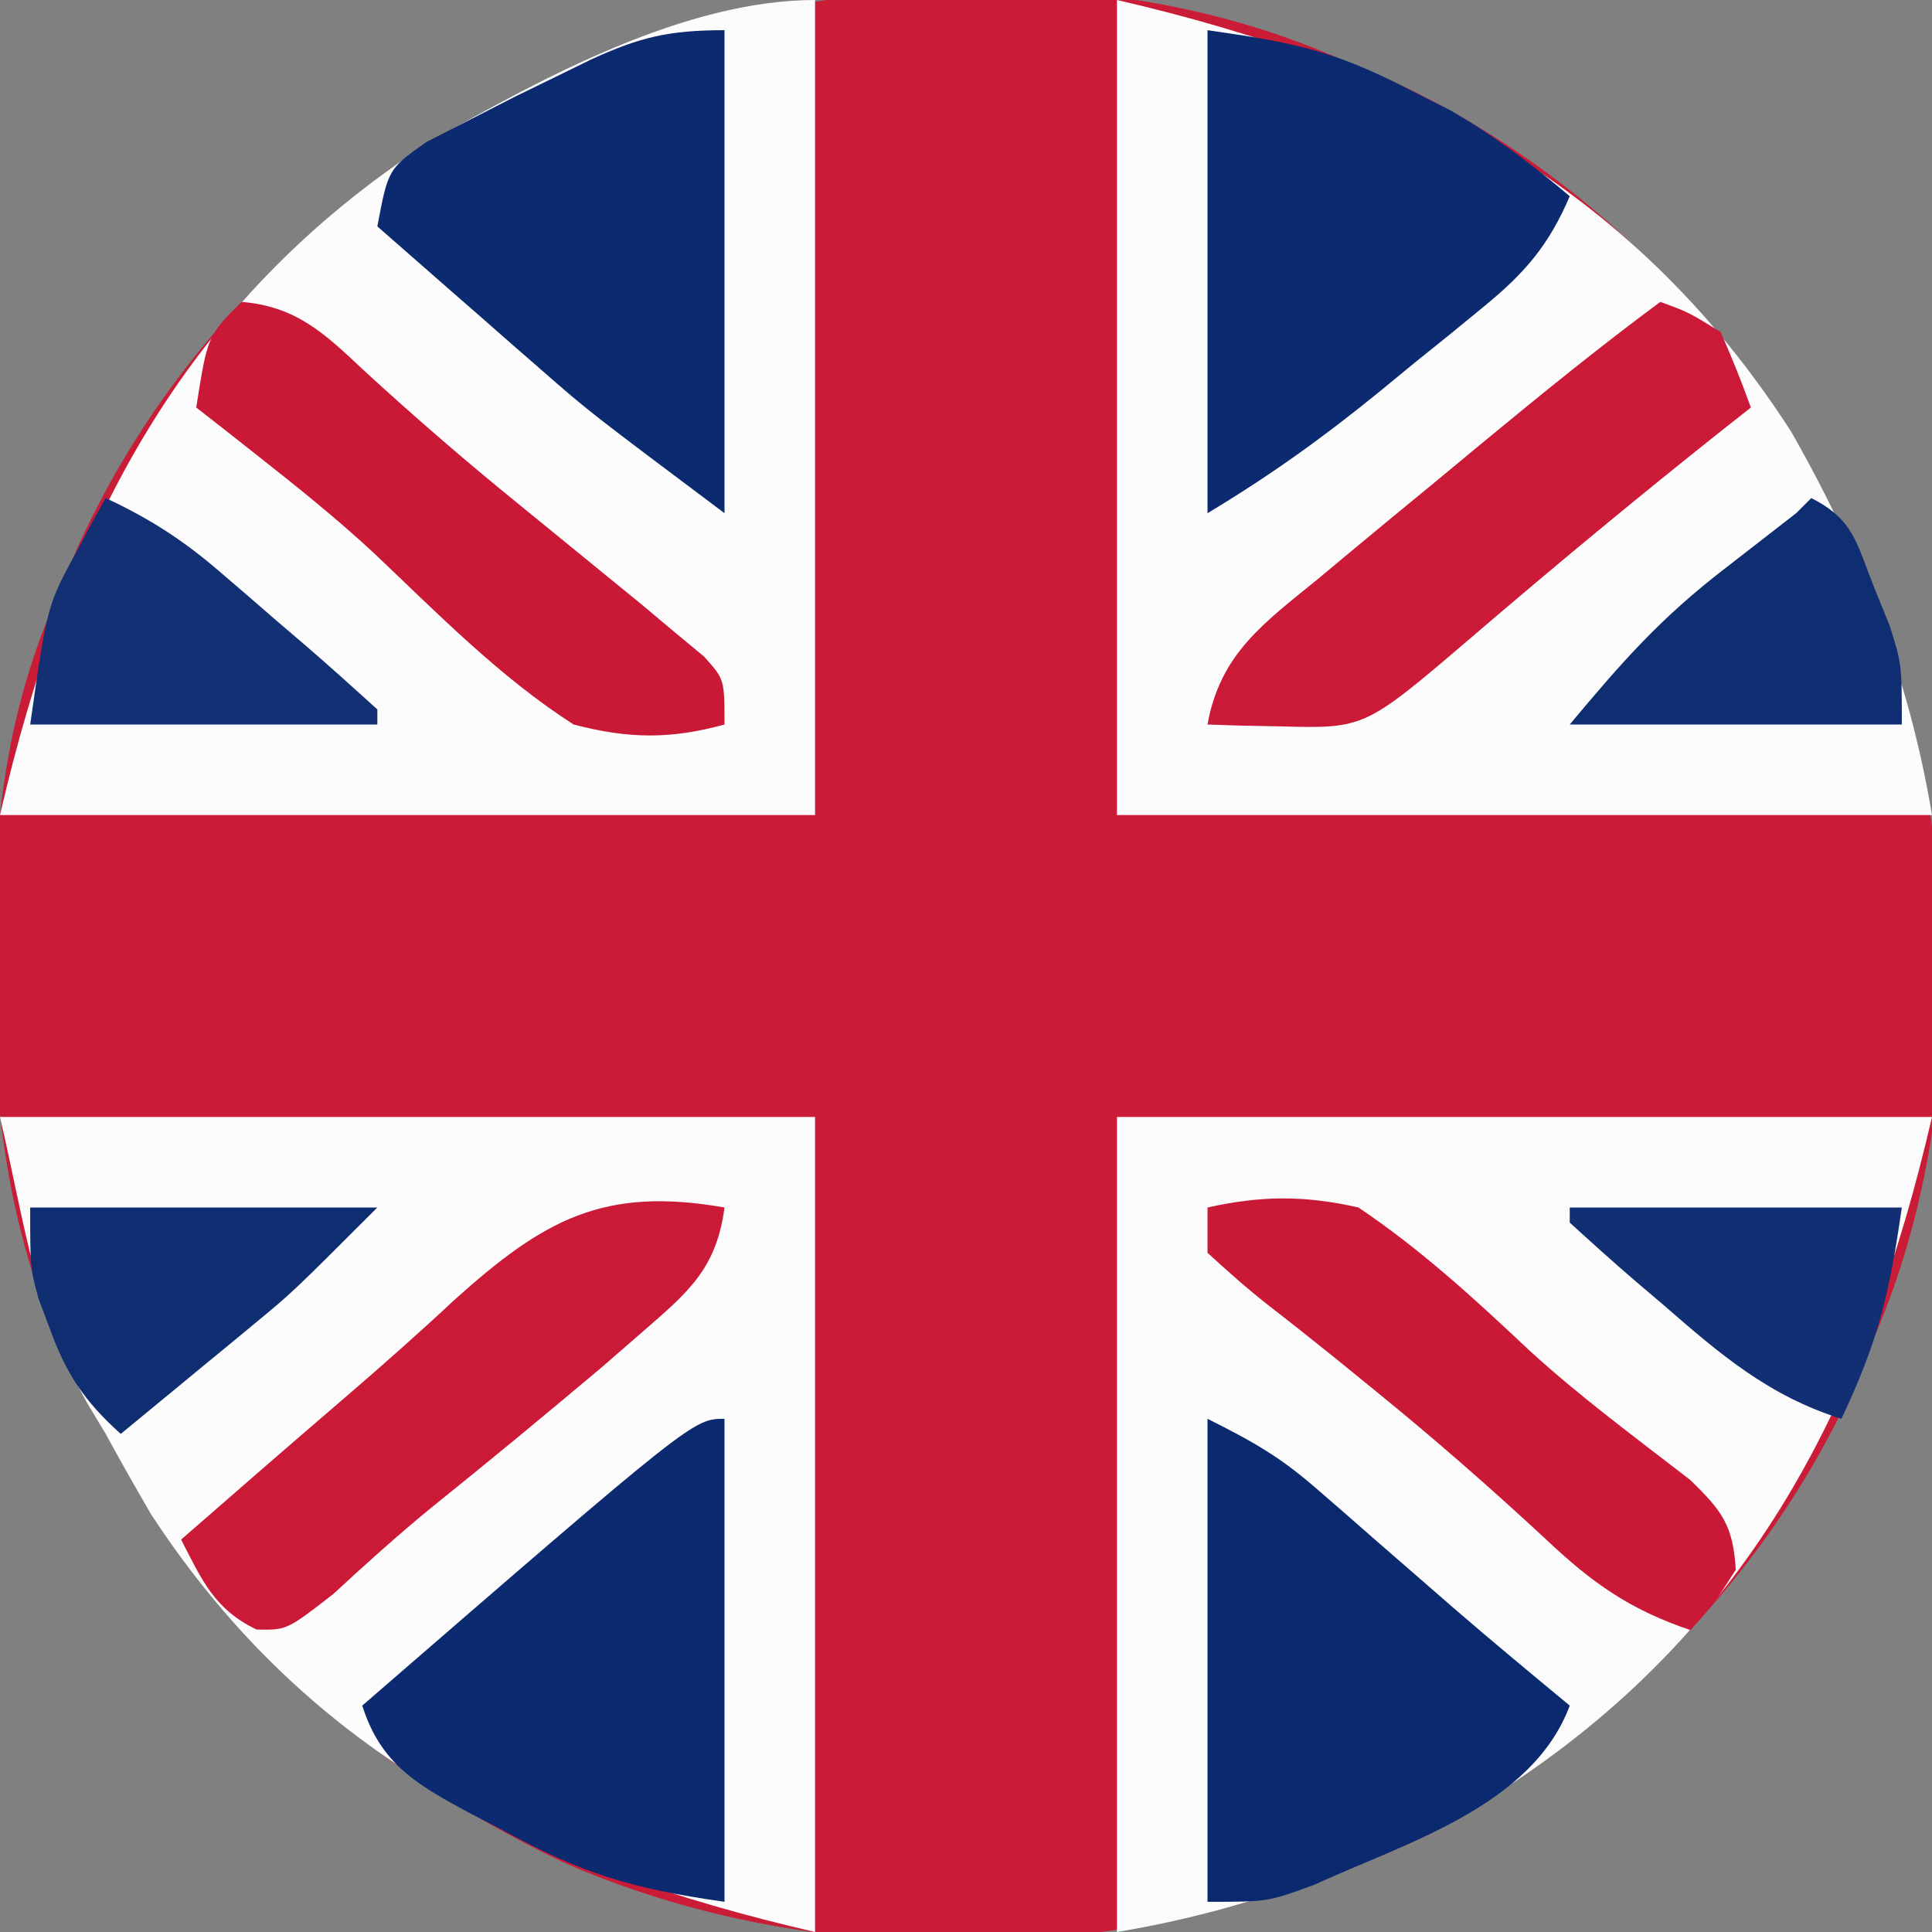
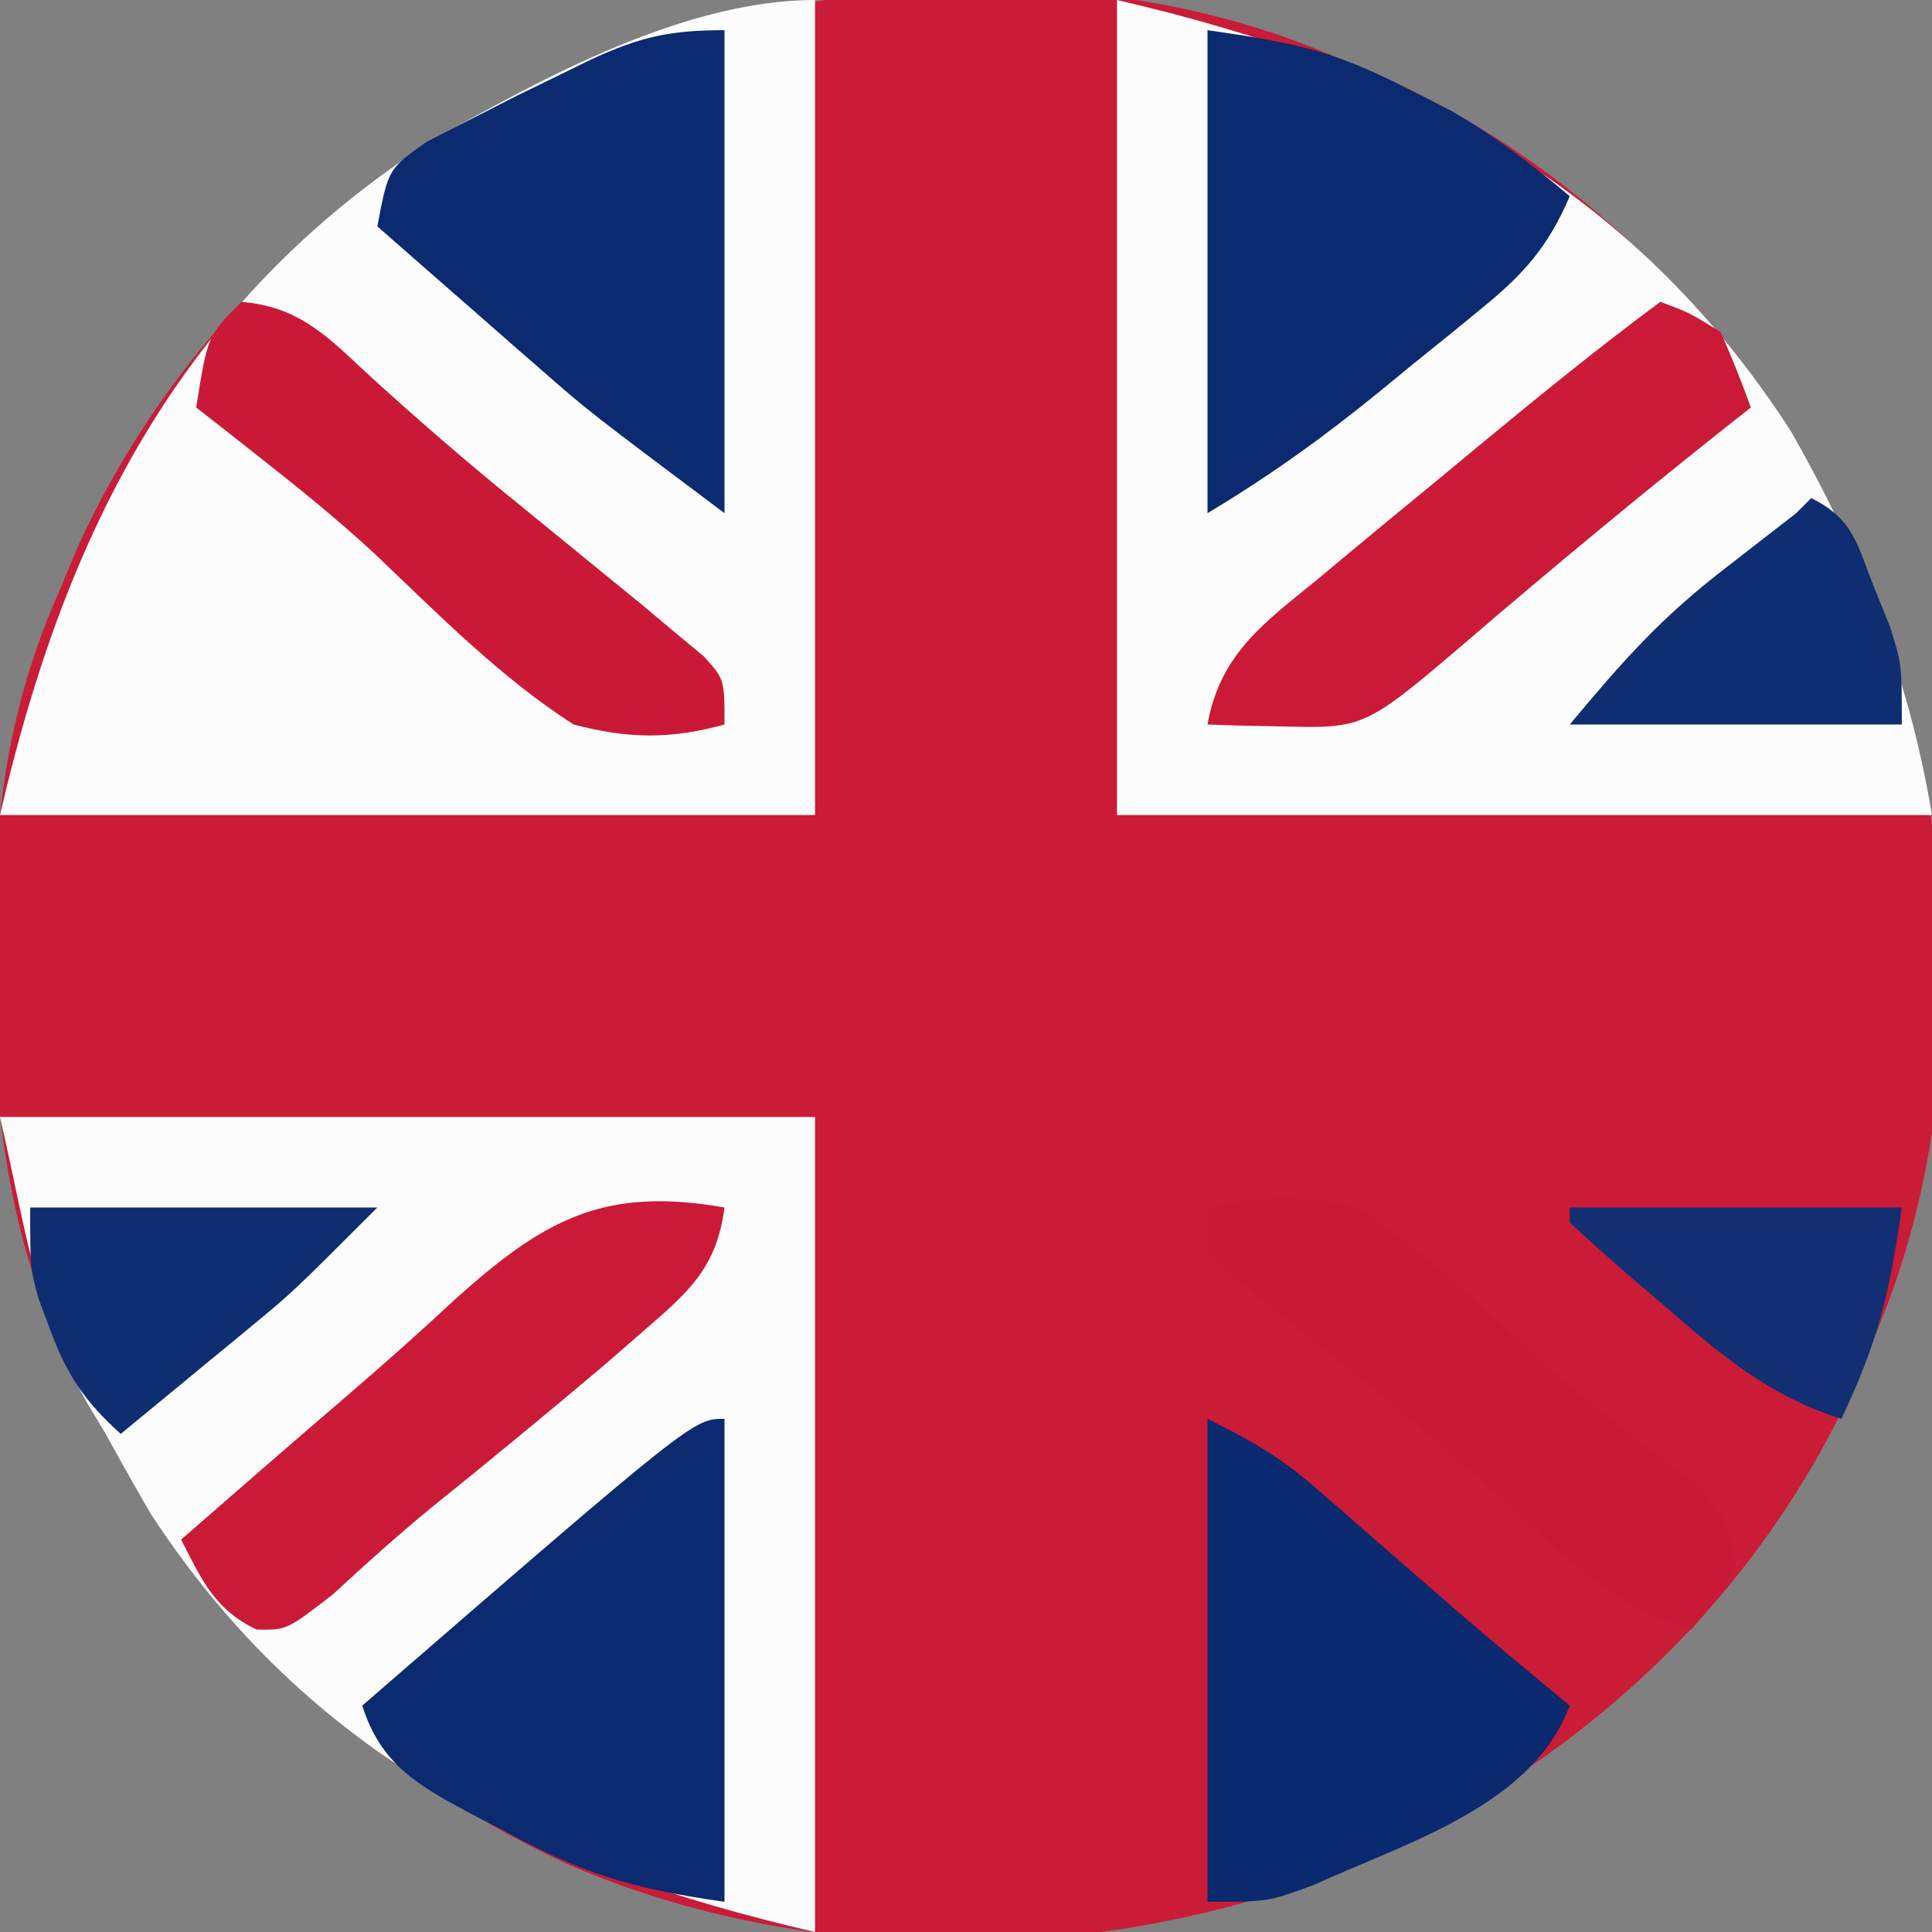
<svg xmlns="http://www.w3.org/2000/svg" width="128" height="128">
  <rect width="100%" height="100%" fill="#808080" stroke="none" />
  <path d="M0 0 C1.309 0.543 1.309 0.543 2.645 1.098 C17.937 8.027 28.905 20.628 35.223 35.969 C40.958 51.264 41.647 69.875 35 85 C34.638 85.874 34.276 86.748 33.902 87.648 C26.963 102.938 14.375 113.903 -0.969 120.223 C-16.954 126.217 -35.946 126.294 -51.629 119.406 C-64.966 113.035 -74.875 104.069 -82 91 C-82.397 90.313 -82.794 89.626 -83.203 88.918 C-88.143 79.868 -89.54 70.315 -89.438 60.125 C-89.431 59.074 -89.424 58.022 -89.417 56.939 C-89.252 48.962 -88.271 42.347 -85 35 C-84.638 34.127 -84.276 33.255 -83.902 32.355 C-76.98 17.079 -64.36 6.031 -48.996 -0.223 C-33.666 -5.918 -15.164 -6.752 0 0 Z " fill="#CA1B37" transform="translate(89,4)" />
  <path d="M0 0 C0 17.82 0 35.64 0 54 C-17.82 54 -35.64 54 -54 54 C-49.674 35.252 -41.991 19.981 -25.371 9.312 C-18.094 5.172 -8.606 0 0 0 Z " fill="#FDFCFC" transform="translate(54,0)" />
-   <path d="M0 0 C17.82 0 35.64 0 54 0 C49.674 18.748 41.991 34.019 25.371 44.688 C17.286 49.288 9.178 52.47 0 54 C0 36.18 0 18.36 0 0 Z " fill="#FCFBFC" transform="translate(74,74)" />
  <path d="M0 0 C18.748 4.326 34.019 12.009 44.688 28.629 C49.288 36.714 52.47 44.822 54 54 C36.18 54 18.36 54 0 54 C0 36.18 0 18.36 0 0 Z " fill="#FDFCFC" transform="translate(74,0)" />
  <path d="M0 0 C17.82 0 35.64 0 54 0 C54 17.82 54 35.64 54 54 C35.507 49.732 20.59 42.512 10 26.312 C8.978 24.554 7.976 22.784 7 21 C6.603 20.336 6.206 19.672 5.797 18.988 C2.294 12.754 1.722 7.464 0 0 Z " fill="#FDFCFC" transform="translate(0,74)" />
  <path d="M0 0 C3.015 1.507 4.816 2.526 7.242 4.645 C7.834 5.157 8.426 5.669 9.035 6.197 C9.642 6.73 10.249 7.263 10.875 7.812 C12.08 8.861 13.286 9.909 14.492 10.957 C15.075 11.464 15.657 11.972 16.257 12.495 C18.809 14.699 21.402 16.851 24 19 C21.509 25.668 13.152 28.082 7.062 30.875 C4 32 4 32 0 32 C0 21.44 0 10.88 0 0 Z " fill="#0A296E" transform="translate(80,94)" />
  <path d="M0 0 C5.645 0.806 8.345 1.348 13.125 3.812 C14.118 4.314 15.11 4.815 16.133 5.332 C19 7 21.469 8.863 24 11 C22.599 14.275 21.011 16.105 18.262 18.348 C17.524 18.953 16.786 19.558 16.025 20.182 C15.254 20.802 14.482 21.423 13.688 22.062 C12.928 22.687 12.168 23.312 11.385 23.955 C7.662 26.986 4.15 29.51 0 32 C0 21.44 0 10.88 0 0 Z " fill="#0B2A6F" transform="translate(80,2)" />
  <path d="M0 0 C0 10.56 0 21.12 0 32 C-6.323 31.097 -9.508 30.096 -14.812 27.188 C-15.48 26.844 -16.147 26.5 -16.834 26.146 C-20.335 24.264 -22.763 22.903 -24 19 C-2.067 0 -2.067 0 0 0 Z " fill="#0B2A6F" transform="translate(48,94)" />
  <path d="M0 0 C0 10.56 0 21.12 0 32 C-9 25.25 -9 25.25 -12.062 22.57 C-12.713 22.003 -13.364 21.436 -14.035 20.852 C-14.684 20.282 -15.332 19.712 -16 19.125 C-16.679 18.532 -17.359 17.939 -18.059 17.328 C-19.708 15.888 -21.354 14.444 -23 13 C-22.282 9.2 -22.282 9.2 -19.742 7.402 C-18.796 6.919 -17.85 6.436 -16.875 5.938 C-15.881 5.428 -14.887 4.919 -13.863 4.395 C-12.918 3.934 -11.974 3.474 -11 3 C-9.938 2.48 -9.938 2.48 -8.855 1.949 C-5.6 0.453 -3.667 0 0 0 Z " fill="#0C2A6F" transform="translate(48,2)" />
  <path d="M0 0 C-0.524 4.017 -2.377 5.591 -5.375 8.188 C-6.276 8.971 -7.177 9.755 -8.105 10.562 C-11.855 13.72 -15.632 16.839 -19.453 19.91 C-21.692 21.748 -23.813 23.659 -25.938 25.625 C-29 28 -29 28 -31.004 27.961 C-33.798 26.616 -34.614 24.703 -36 22 C-32.355 18.817 -28.703 15.644 -25.031 12.492 C-22.614 10.414 -20.236 8.309 -17.906 6.133 C-11.989 0.811 -8.03 -1.411 0 0 Z " fill="#CA1A37" transform="translate(48,80)" />
  <path d="M0 0 C1.875 0.688 1.875 0.688 4 2 C4.721 3.644 5.394 5.31 6 7 C5.429 7.45 4.858 7.9 4.27 8.363 C-1.457 12.906 -7.072 17.56 -12.62 22.318 C-19.591 28.27 -19.591 28.27 -25.188 28.125 C-26.089 28.107 -26.99 28.089 -27.918 28.07 C-28.605 28.047 -29.292 28.024 -30 28 C-29.156 23.269 -26.197 21.231 -22.625 18.312 C-21.997 17.788 -21.37 17.263 -20.723 16.723 C-18.823 15.139 -16.913 13.569 -15 12 C-13.922 11.107 -12.843 10.214 -11.766 9.32 C-7.9 6.133 -4.029 2.98 0 0 Z " fill="#CA1A37" transform="translate(110,20)" />
  <path d="M0 0 C3.622 0.302 5.485 2.072 8.062 4.5 C11.478 7.641 14.956 10.642 18.562 13.562 C20.376 15.041 22.188 16.52 24 18 C24.817 18.666 25.635 19.333 26.477 20.02 C27.206 20.632 27.936 21.244 28.688 21.875 C29.331 22.409 29.974 22.942 30.637 23.492 C32 25 32 25 32 28 C28.395 28.992 25.624 28.947 22 28 C17.113 24.859 12.984 20.637 8.785 16.655 C6.309 14.359 3.716 12.276 1.062 10.188 C-0.127 9.25 -0.127 9.25 -1.34 8.293 C-1.888 7.866 -2.436 7.44 -3 7 C-2.25 2.25 -2.25 2.25 0 0 Z " fill="#CA1936" transform="translate(16,20)" />
  <path d="M0 0 C3.547 -0.793 6.447 -0.811 10 0 C14.165 2.801 17.722 6.077 21.369 9.512 C24.717 12.566 28.37 15.257 31.953 18.027 C34.092 20.089 34.823 21.057 35 24 C33.562 26.25 33.562 26.25 32 28 C27.962 26.637 25.456 24.859 22.375 21.938 C18.755 18.583 15.079 15.364 11.25 12.25 C10.341 11.51 9.432 10.77 8.496 10.008 C6.998 8.803 5.493 7.607 3.973 6.43 C2.597 5.349 1.288 4.184 0 3 C0 2.01 0 1.02 0 0 Z " fill="#CA1936" transform="translate(80,80)" />
-   <path d="M0 0 C2.827 1.309 5.092 2.757 7.453 4.785 C8.072 5.316 8.691 5.846 9.328 6.393 C9.962 6.944 10.597 7.495 11.25 8.062 C11.9 8.617 12.549 9.172 13.219 9.744 C14.835 11.138 16.42 12.566 18 14 C18 14.33 18 14.66 18 15 C10.41 15 2.82 15 -5 15 C-3.875 7.125 -3.875 7.125 -1.938 3.562 C-1.575 2.883 -1.213 2.204 -0.84 1.504 C-0.563 1.008 -0.286 0.511 0 0 Z " fill="#123073" transform="translate(7,33)" />
  <path d="M0 0 C7.59 0 15.18 0 23 0 C17.375 5.625 17.375 5.625 14.887 7.676 C14.361 8.111 13.836 8.546 13.295 8.994 C12.499 9.647 12.499 9.647 11.688 10.312 C10.863 10.994 10.863 10.994 10.021 11.689 C8.683 12.795 7.342 13.898 6 15 C3.623 12.863 2.401 11.062 1.312 8.062 C1.061 7.393 0.81 6.724 0.551 6.035 C0 4 0 4 0 0 Z " fill="#0F2D71" transform="translate(2,80)" />
  <path d="M0 0 C2.778 1.389 2.996 2.958 4.125 5.812 C4.478 6.685 4.831 7.558 5.195 8.457 C6 11 6 11 6 15 C-1.26 15 -8.52 15 -16 15 C-12.469 10.763 -9.944 7.921 -5.75 4.688 C-4.879 4.011 -4.007 3.334 -3.109 2.637 C-2.413 2.097 -1.717 1.556 -1 1 C-0.67 0.67 -0.34 0.34 0 0 Z " fill="#0F2E71" transform="translate(120,33)" />
  <path d="M0 0 C7.26 0 14.52 0 22 0 C21.151 5.943 20.4 8.888 18 14 C13.162 12.479 9.941 9.706 6.188 6.438 C5.291 5.677 5.291 5.677 4.377 4.9 C2.894 3.628 1.444 2.317 0 1 C0 0.67 0 0.34 0 0 Z " fill="#112F72" transform="translate(104,80)" />
</svg>